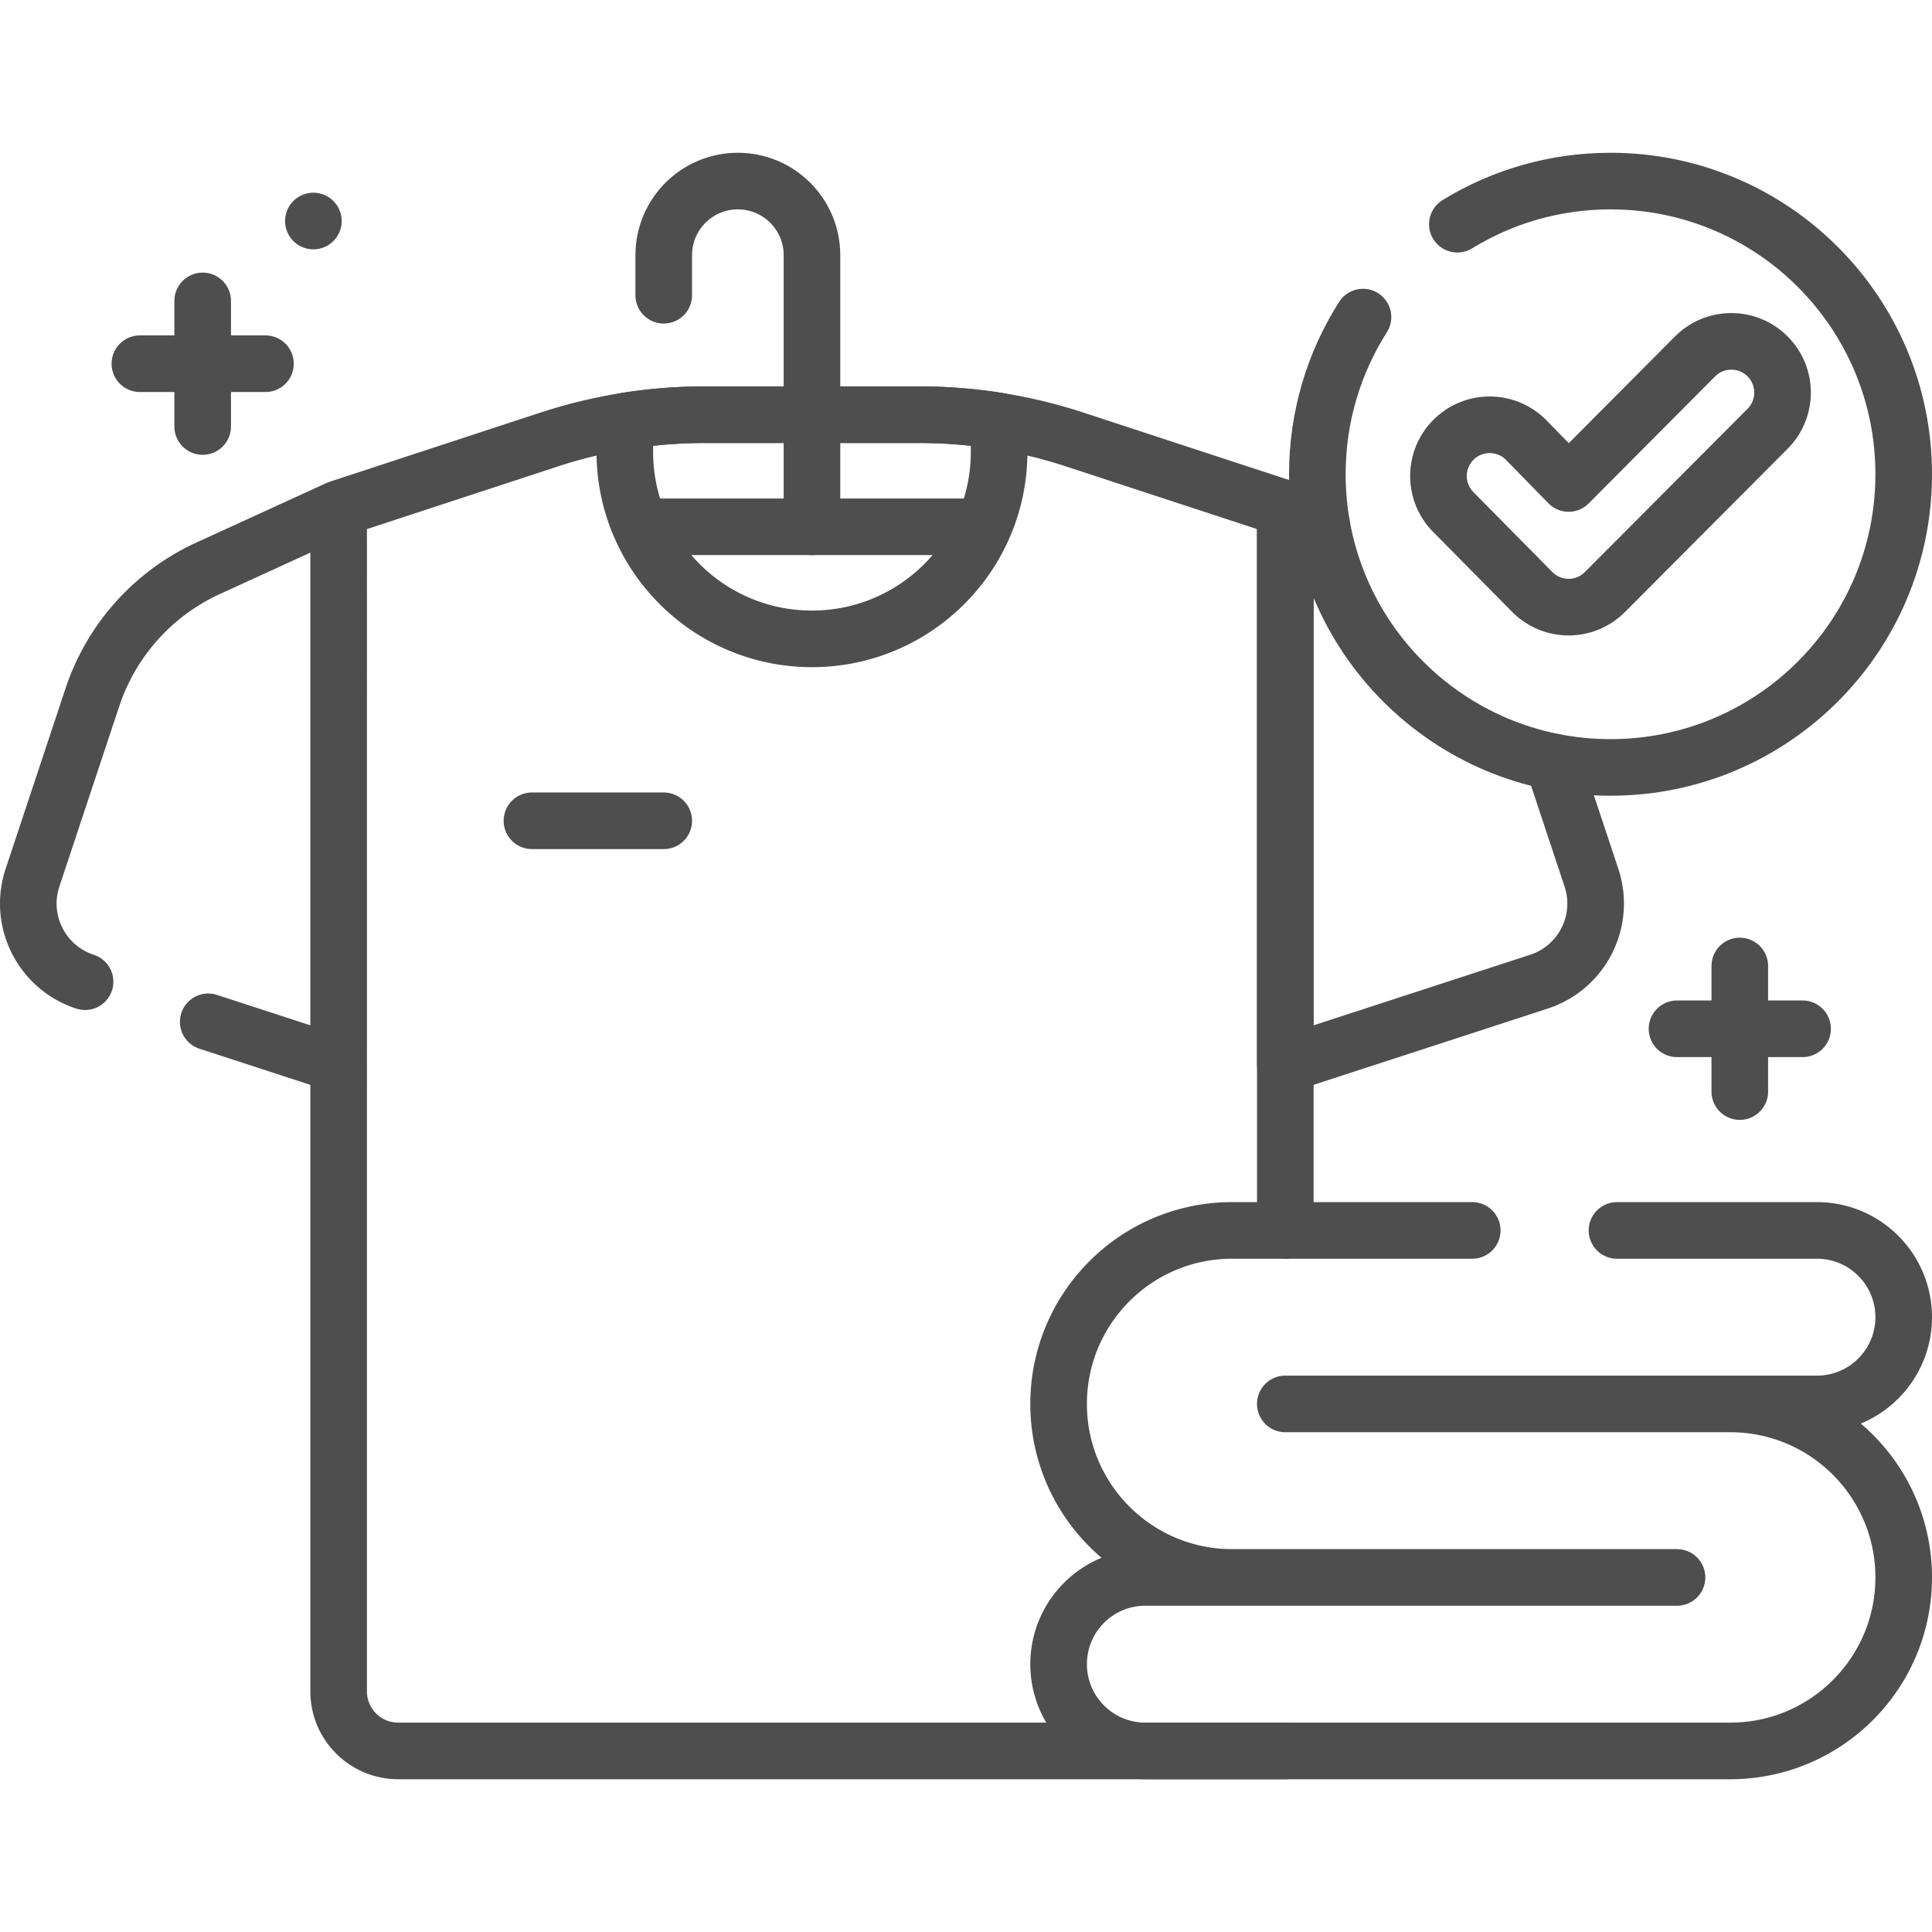
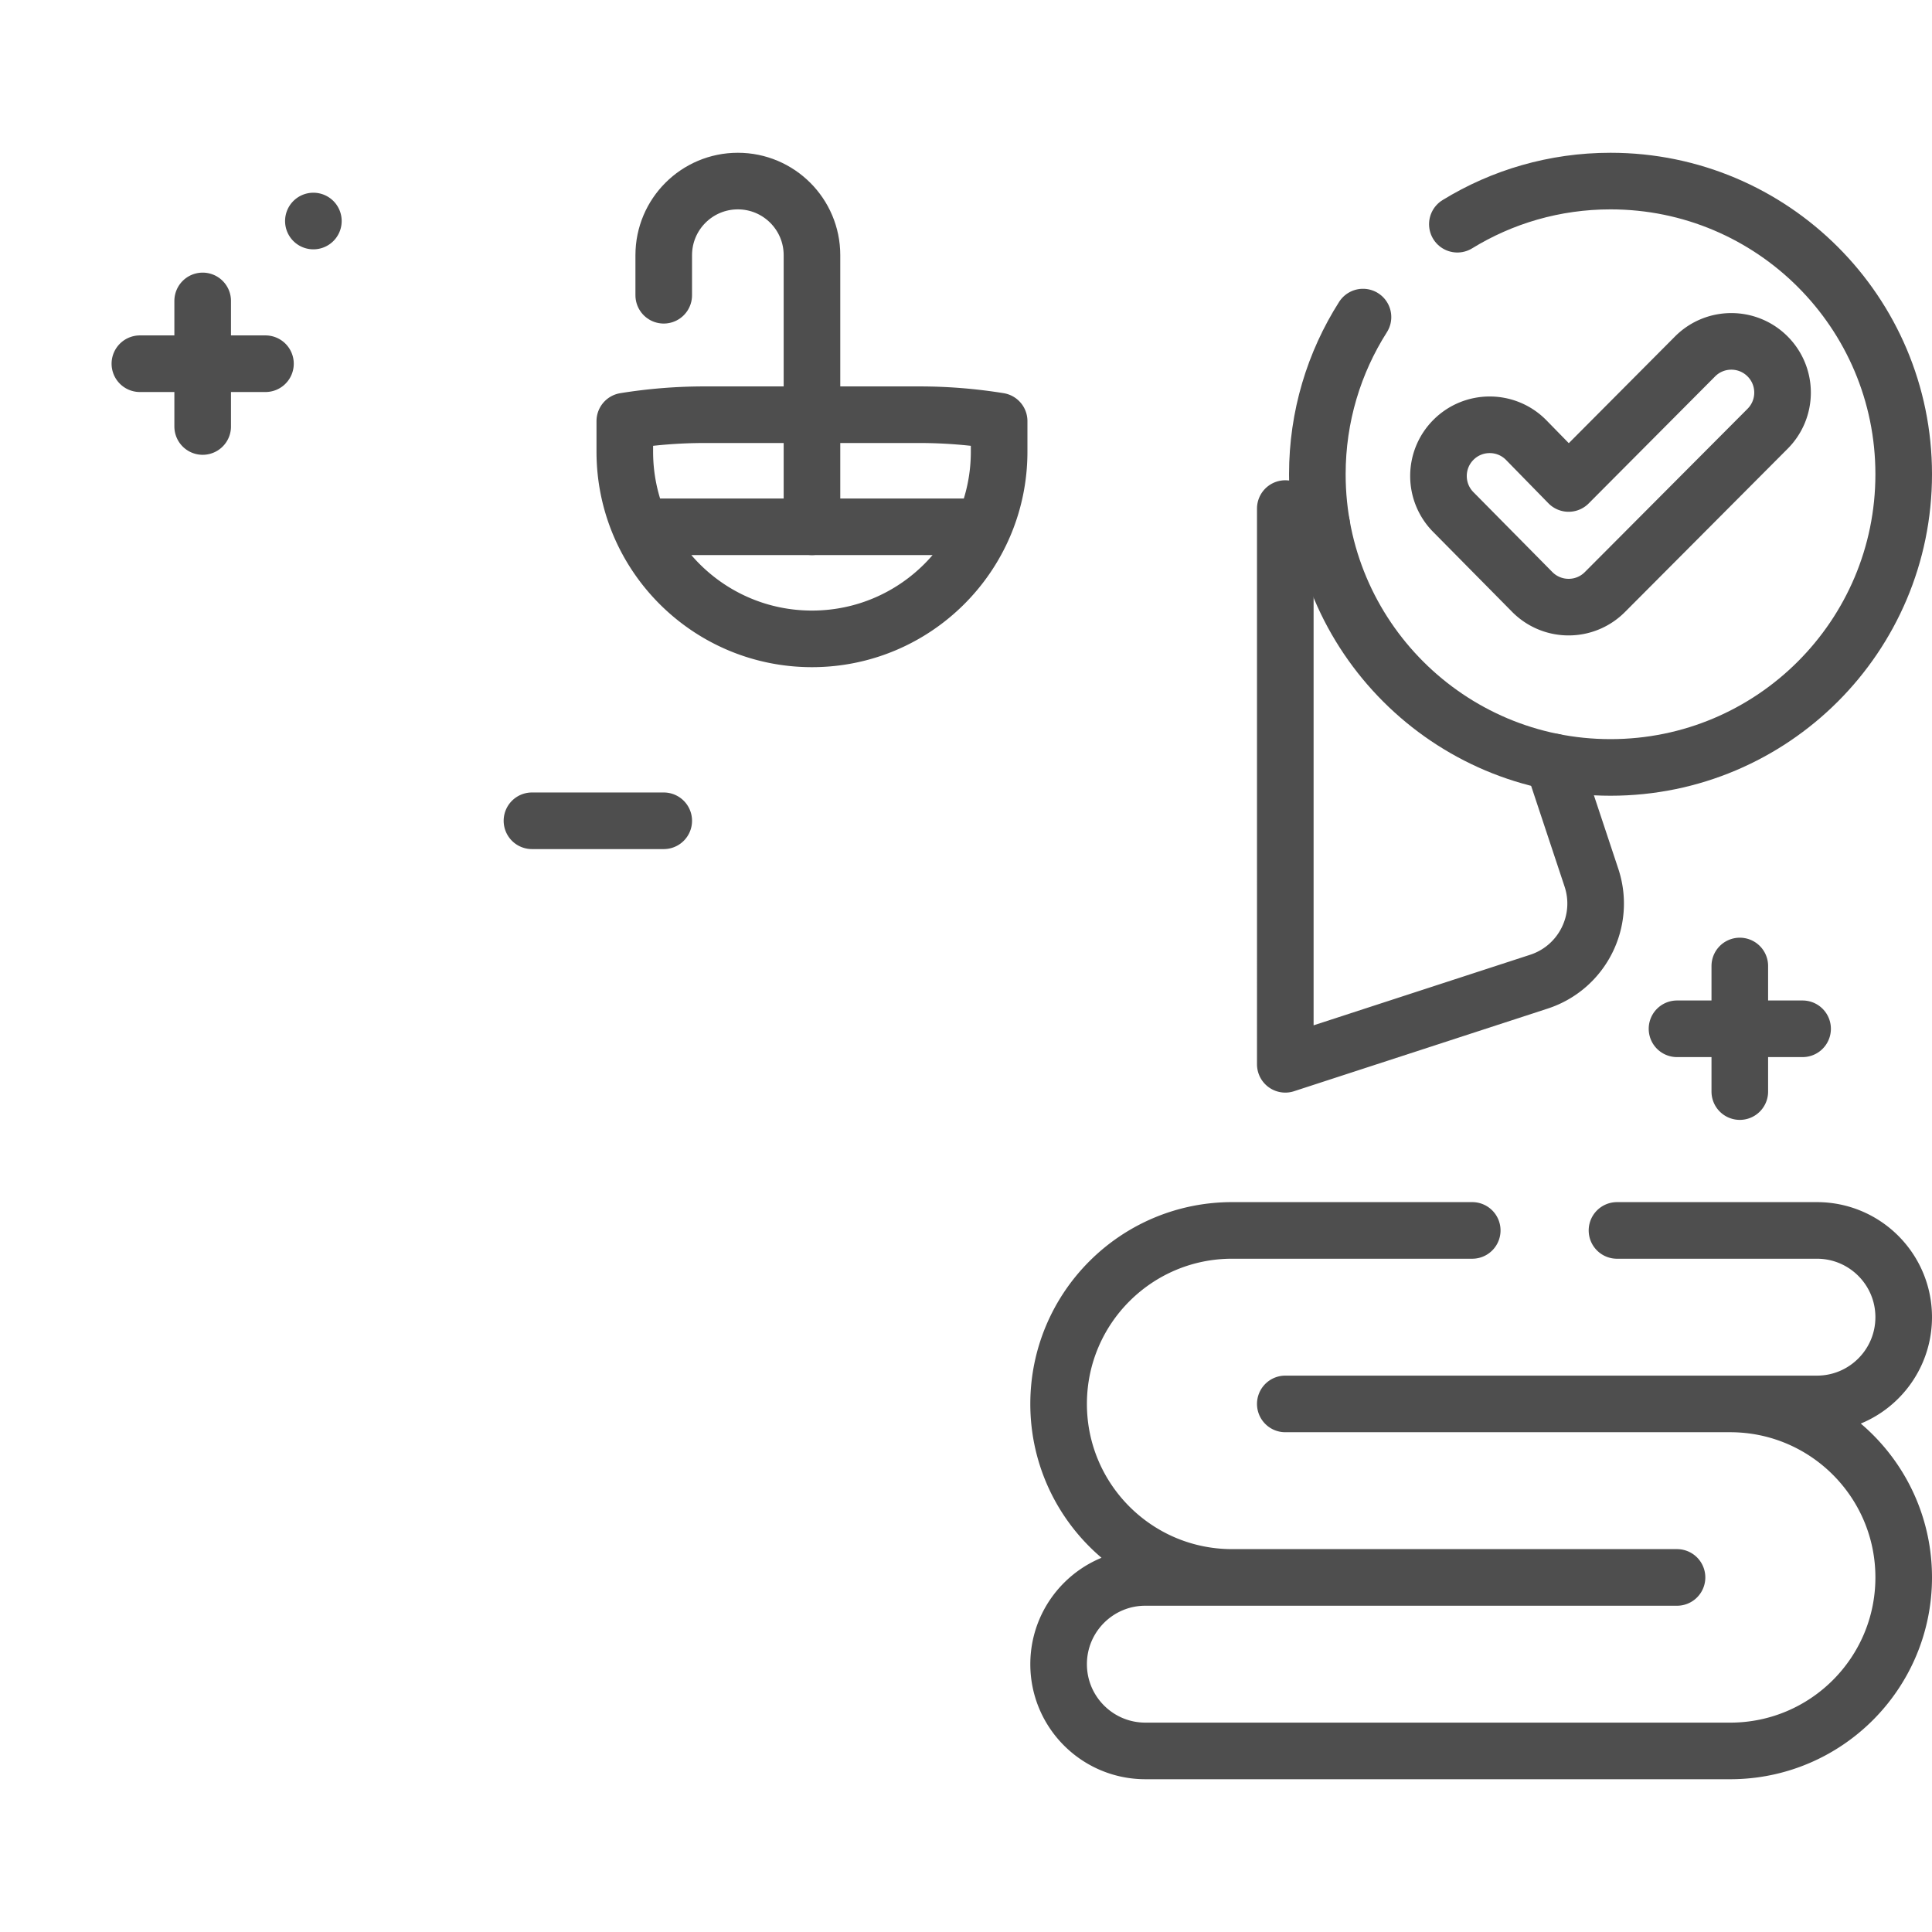
<svg xmlns="http://www.w3.org/2000/svg" version="1.1" width="512" height="512" x="0" y="0" viewBox="0 0 512 512" style="enable-background:new 0 0 512 512" xml:space="preserve">
  <g>
-     <path d="M340.617 464.015H105.533c-8.72 0-15.79-7.069-15.79-15.79V134.78l55.766-18.295a132.85 132.85 0 0 1 20.07-4.885 132.722 132.722 0 0 1 21.129-1.698h56.946c7.091 0 14.148.573 21.129 1.698a132.85 132.85 0 0 1 20.07 4.885l55.766 18.295v191.29M55.185 270.793l34.558 11.257V134.777l-34.565 15.812a57.588 57.588 0 0 0-30.696 34.218L8.616 232.585c-3.806 11.463 2.441 23.834 13.925 27.575" style="stroke-linecap: round; stroke-linejoin: round; stroke-miterlimit: 10;" fill="none" stroke="#4E4E4E" stroke-width="15px" stroke-linecap="round" stroke-linejoin="round" stroke-miterlimit="10" data-original="#000000" opacity="1" />
    <path d="m411.551 201.888 10.193 30.696c3.806 11.463-2.441 23.834-13.925 27.575l-67.202 21.891V134.777l9.661 4.419M264.781 111.6v8.105c0 27.392-22.209 49.601-49.601 49.601s-49.601-22.209-49.601-49.601V111.6a132.722 132.722 0 0 1 21.129-1.698h56.946c7.089 0 14.147.573 21.127 1.698zM169.74 139.604h90.875" style="stroke-linecap: round; stroke-linejoin: round; stroke-miterlimit: 10;" fill="none" stroke="#4E4E4E" stroke-width="15px" stroke-linecap="round" stroke-linejoin="round" stroke-miterlimit="10" data-original="#000000" opacity="1" />
    <path d="M215.18 139.604V67.627c0-10.848-8.794-19.642-19.642-19.642h0c-10.848 0-19.642 8.794-19.642 19.642v10.618M386.214 59.418c11.813-7.251 25.713-11.432 40.59-11.432 42.91 0 77.696 34.786 77.696 77.696s-34.786 77.696-77.696 77.696-77.696-34.786-77.696-77.696c0-15.325 4.437-29.614 12.096-41.652" style="stroke-linecap: round; stroke-linejoin: round; stroke-miterlimit: 10;" fill="none" stroke="#4E4E4E" stroke-width="15px" stroke-linecap="round" stroke-linejoin="round" stroke-miterlimit="10" data-original="#000000" opacity="1" />
    <path d="M415.7 160.893a13.53 13.53 0 0 1-9.598-3.976l-20.915-21.172c-5.301-5.301-5.301-13.895 0-19.195 5.3-5.301 13.894-5.301 19.195 0l11.317 11.574 33.524-33.679c5.3-5.301 13.895-5.301 19.195 0 5.301 5.301 5.301 13.895 0 19.195l-43.121 43.276a13.52 13.52 0 0 1-9.597 3.977zM390.157 326.074h-63.634c-25.394 0-45.98 20.586-45.98 45.98h0c0 25.394 20.586 45.98 45.98 45.98h-22.99c-12.697 0-22.99 10.293-22.99 22.99v0c0 12.697 10.293 22.99 22.99 22.99H458.52c25.394 0 45.98-20.586 45.98-45.98v0c0-25.394-20.586-45.98-45.98-45.98h22.99c12.697 0 22.99-10.293 22.99-22.99h0c0-12.697-10.293-22.99-22.99-22.99h-52.99M458.52 372.054H340.617M444.426 418.034H326.523M140.976 217.515h34.92M53.71 79.748v33.278M70.349 96.387H37.071M83.047 58.573h0M461.065 256v33.278M477.704 272.639h-33.278" style="stroke-linecap: round; stroke-linejoin: round; stroke-miterlimit: 10;" fill="none" stroke="#4E4E4E" stroke-width="15px" stroke-linecap="round" stroke-linejoin="round" stroke-miterlimit="10" data-original="#000000" opacity="1" />
  </g>
</svg>